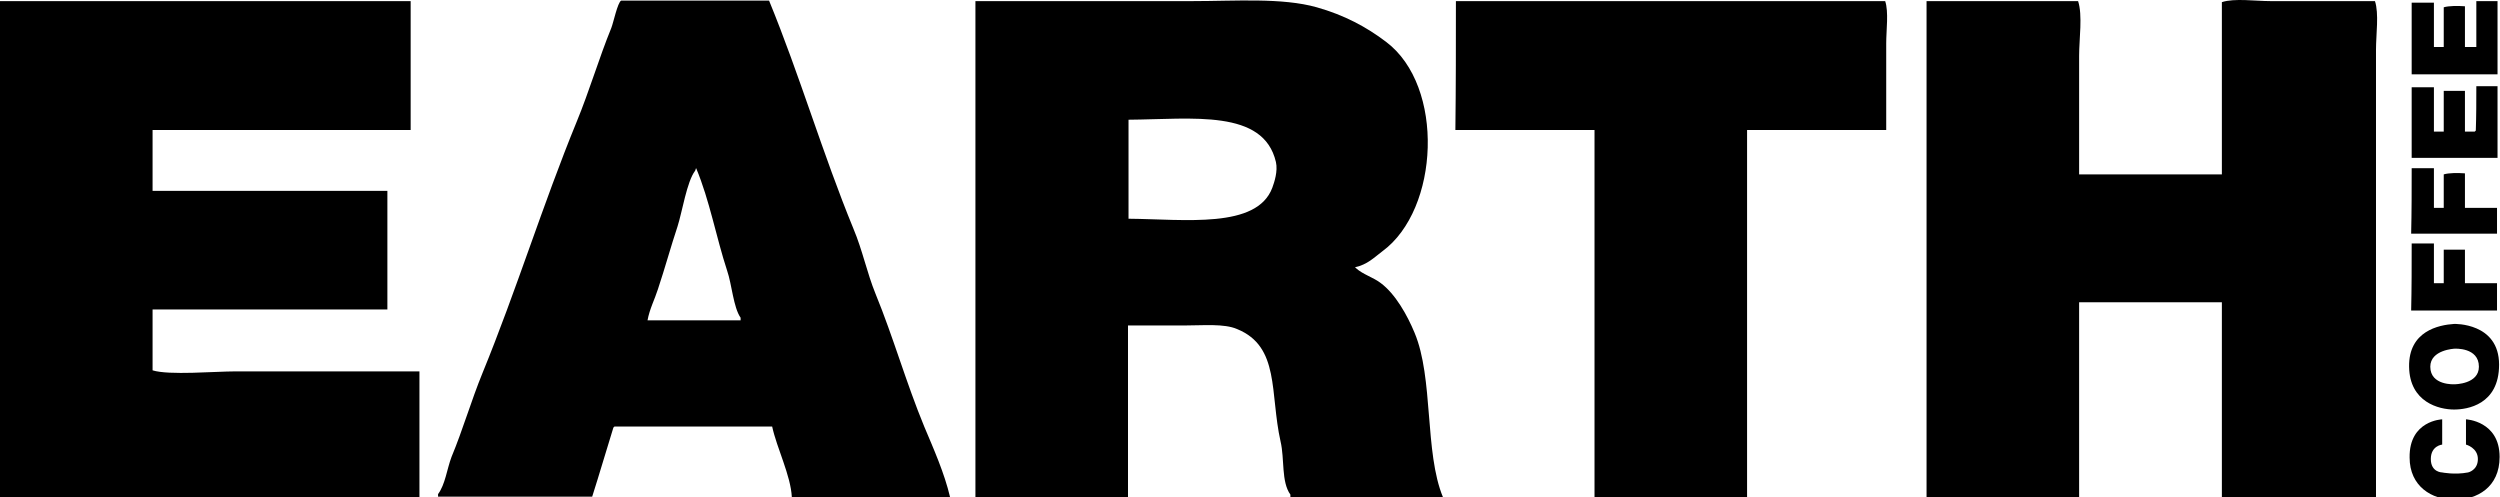
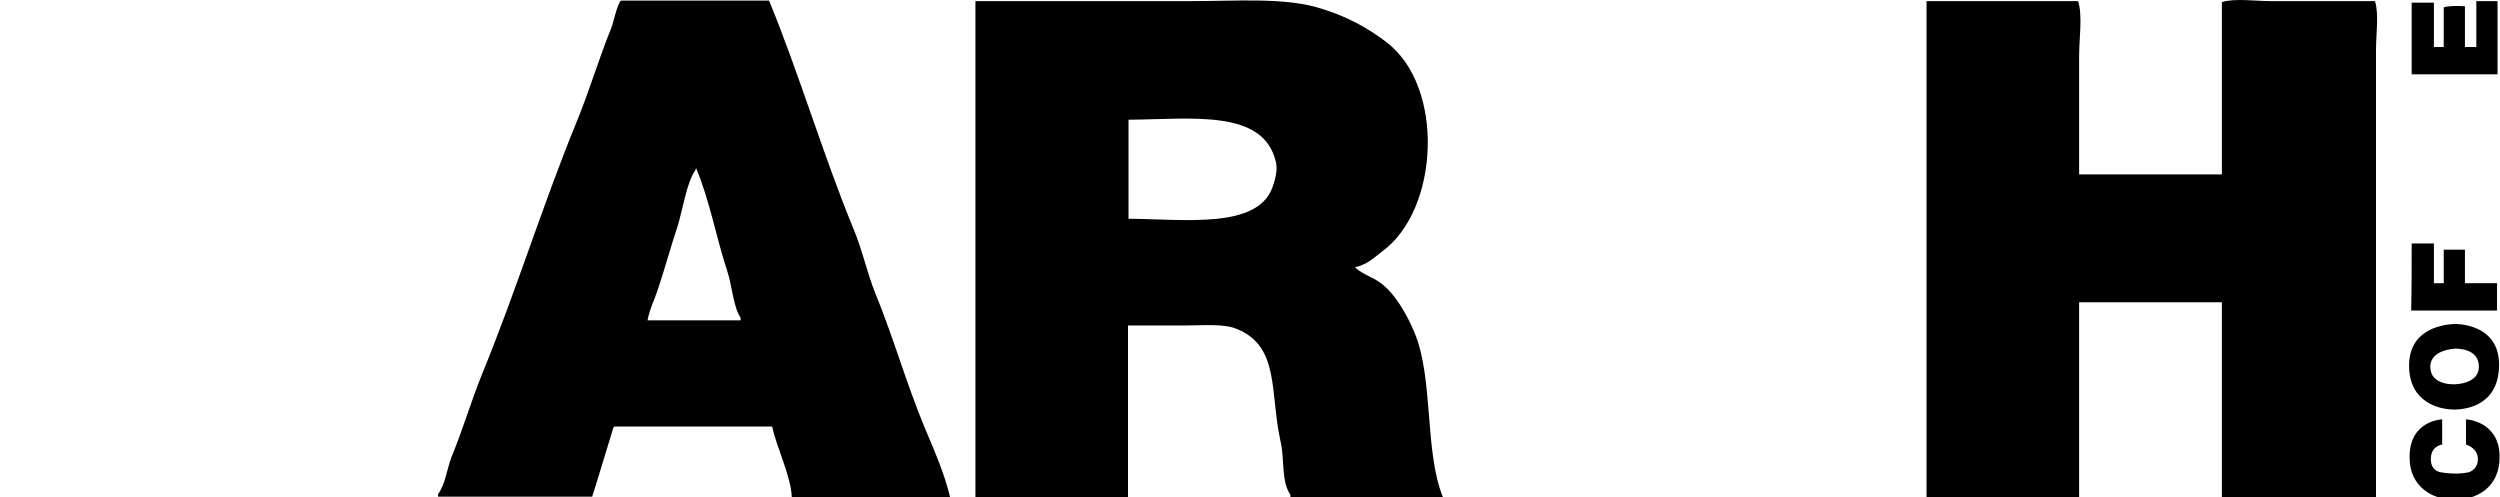
<svg xmlns="http://www.w3.org/2000/svg" width="171" height="34" viewBox="0 0 171 34" fill="none">
-   <path fill-rule="evenodd" clip-rule="evenodd" d="M0 0.076C9.375 0.076 18.749 0.076 28.089 0.076C28.089 3.004 28.089 5.931 28.089 8.894C22.216 8.894 16.308 8.894 10.436 8.894C10.436 10.27 10.436 11.646 10.436 13.056C15.778 13.056 21.119 13.056 26.497 13.056C26.497 15.772 26.497 18.488 26.497 21.169C21.155 21.169 15.813 21.169 10.436 21.169C10.436 22.545 10.436 23.92 10.436 25.331C11.568 25.684 14.681 25.402 16.131 25.402C20.306 25.402 24.516 25.402 28.69 25.402C28.69 28.294 28.69 31.151 28.69 34.043C19.139 34.043 9.552 34.043 0 34.043C0 22.721 0 11.399 0 0.076Z" fill="black" />
-   <path fill-rule="evenodd" clip-rule="evenodd" d="M99.584 0.076C109.383 0.076 119.182 0.076 128.946 0.076C129.194 0.817 129.017 2.051 129.017 2.969C129.017 4.944 129.017 6.919 129.017 8.894C125.833 8.894 122.684 8.894 119.5 8.894C119.5 17.289 119.5 25.649 119.5 34.043C116.034 34.043 112.531 34.043 109.065 34.043C109.065 25.649 109.065 17.289 109.065 8.894C105.881 8.894 102.732 8.894 99.548 8.894C99.584 5.931 99.584 3.004 99.584 0.076Z" fill="black" />
  <path fill-rule="evenodd" clip-rule="evenodd" d="M131.776 0.076C135.243 0.076 138.674 0.076 142.141 0.076C142.459 1.029 142.212 2.686 142.212 3.815C142.212 6.531 142.212 9.247 142.212 11.928C145.466 11.928 148.721 11.928 151.976 11.928C151.976 8.012 151.976 4.097 151.976 0.147C152.825 -0.135 154.275 0.076 155.301 0.076C157.671 0.076 160.041 0.076 162.447 0.076C162.73 0.923 162.518 2.369 162.518 3.392C162.518 5.755 162.518 8.118 162.518 10.517C162.518 18.347 162.518 26.213 162.518 34.043C159.015 34.043 155.513 34.043 151.976 34.043C151.976 29.599 151.976 25.119 151.976 20.675C148.721 20.675 145.466 20.675 142.212 20.675C142.212 25.119 142.212 29.599 142.212 34.043C138.745 34.043 135.243 34.043 131.776 34.043C131.776 22.721 131.776 11.399 131.776 0.076Z" fill="black" />
  <path fill-rule="evenodd" clip-rule="evenodd" d="M169.381 0.076C169.876 0.076 170.336 0.076 170.831 0.076C170.831 1.734 170.831 3.392 170.831 5.085C168.885 5.085 166.94 5.085 164.958 5.085C164.958 3.462 164.958 1.805 164.958 0.182C165.454 0.182 165.984 0.182 166.48 0.182C166.48 1.205 166.48 2.228 166.48 3.215C166.692 3.215 166.94 3.215 167.152 3.215C167.152 2.298 167.152 1.417 167.152 0.499C167.506 0.394 168.107 0.394 168.602 0.429C168.602 1.346 168.602 2.298 168.602 3.215C168.85 3.215 169.097 3.215 169.381 3.215C169.381 2.157 169.381 1.099 169.381 0.076Z" fill="black" />
-   <path fill-rule="evenodd" clip-rule="evenodd" d="M169.381 5.896C169.876 5.896 170.336 5.896 170.831 5.896C170.831 7.519 170.831 9.176 170.831 10.799C168.885 10.799 166.94 10.799 164.958 10.799C164.958 9.176 164.958 7.589 164.958 5.967C165.454 5.967 165.984 5.967 166.48 5.967C166.48 6.99 166.48 8.012 166.48 9C166.692 9 166.94 9 167.152 9C167.152 8.083 167.152 7.131 167.152 6.214C167.647 6.214 168.107 6.214 168.602 6.214C168.602 7.131 168.602 8.083 168.602 9C168.814 9 169.062 9 169.274 9C169.31 8.965 169.345 8.93 169.345 8.93C169.38 7.942 169.381 6.919 169.381 5.896Z" fill="black" />
  <path fill-rule="evenodd" clip-rule="evenodd" d="M66.719 0.076C71.672 0.076 76.624 0.076 81.577 0.076C84.478 0.076 87.697 -0.171 90.067 0.499C91.942 1.029 93.464 1.84 94.808 2.863C98.841 5.896 98.452 14.326 94.56 17.183C93.994 17.607 93.534 18.1 92.685 18.277C92.721 18.312 92.756 18.347 92.756 18.347C93.216 18.77 93.959 18.982 94.454 19.37C95.445 20.111 96.258 21.557 96.754 22.756C98.062 25.86 97.426 30.939 98.699 34.008C95.232 34.008 91.73 34.008 88.263 34.008C88.263 33.938 88.263 33.902 88.263 33.832C87.626 32.95 87.874 31.398 87.591 30.199C86.848 26.883 87.556 23.709 84.62 22.509C83.735 22.121 82.285 22.262 81.047 22.262C79.738 22.262 78.429 22.262 77.155 22.262C77.155 26.178 77.155 30.093 77.155 34.043C73.688 34.043 70.186 34.043 66.719 34.043C66.719 22.721 66.719 11.399 66.719 0.076ZM87.273 11.081C87.414 11.716 87.167 12.457 87.025 12.845C85.964 15.666 81.047 14.996 77.191 14.961C77.191 12.704 77.191 10.446 77.191 8.189C81.577 8.154 86.424 7.448 87.273 11.081Z" fill="black" />
  <path fill-rule="evenodd" clip-rule="evenodd" d="M54.161 34.008C54.09 32.527 53.135 30.657 52.816 29.176C49.208 29.176 45.635 29.176 42.027 29.176C41.991 29.211 41.956 29.246 41.956 29.246C41.461 30.834 41.001 32.421 40.505 33.973C37.003 33.973 33.501 33.973 29.963 33.973C29.963 33.902 29.963 33.867 29.963 33.797C30.459 33.126 30.565 32.103 30.883 31.257C31.661 29.387 32.227 27.412 33.006 25.508C35.305 19.899 37.145 13.938 39.444 8.33C40.329 6.178 40.965 3.991 41.814 1.91C41.956 1.558 42.239 0.182 42.486 0.041C45.847 0.041 49.208 0.041 52.604 0.041C54.691 5.12 56.283 10.552 58.37 15.631C59.007 17.148 59.29 18.629 59.892 20.111C61.094 23.038 61.979 26.178 63.217 29.176C63.854 30.692 64.597 32.35 64.986 34.008C61.413 34.008 57.769 34.008 54.161 34.008ZM44.998 19.793C45.493 18.312 45.883 16.866 46.343 15.49C46.661 14.502 46.979 12.421 47.545 11.681C47.616 11.54 47.545 11.61 47.616 11.504C48.536 13.691 48.996 16.266 49.739 18.524C50.057 19.441 50.163 21.028 50.658 21.733C50.658 21.804 50.658 21.839 50.658 21.91C48.536 21.91 46.413 21.91 44.291 21.91C44.432 21.134 44.786 20.464 44.998 19.793Z" fill="black" />
-   <path fill-rule="evenodd" clip-rule="evenodd" d="M164.959 11.504C165.454 11.504 165.985 11.504 166.48 11.504C166.48 12.421 166.48 13.303 166.48 14.22C166.692 14.22 166.94 14.22 167.152 14.22C167.152 13.444 167.152 12.704 167.152 11.928C167.506 11.822 168.107 11.822 168.602 11.857C168.602 12.633 168.602 13.444 168.602 14.22C169.345 14.22 170.088 14.22 170.796 14.22C170.796 14.82 170.796 15.42 170.796 15.984C168.85 15.984 166.904 15.984 164.923 15.984C164.959 14.503 164.959 12.986 164.959 11.504Z" fill="black" />
  <path fill-rule="evenodd" clip-rule="evenodd" d="M164.959 16.654C165.454 16.654 165.985 16.654 166.48 16.654C166.48 17.571 166.48 18.453 166.48 19.37C166.692 19.37 166.94 19.37 167.152 19.37C167.152 18.594 167.152 17.853 167.152 17.077C167.647 17.077 168.107 17.077 168.602 17.077C168.602 17.853 168.602 18.594 168.602 19.37C169.345 19.37 170.088 19.37 170.796 19.37C170.796 20.005 170.796 20.605 170.796 21.24C168.85 21.24 166.904 21.24 164.923 21.24C164.959 19.723 164.959 18.171 164.959 16.654Z" fill="black" />
  <path fill-rule="evenodd" clip-rule="evenodd" d="M167.046 28.682V30.41C167.046 30.41 166.268 30.481 166.268 31.398C166.268 32.315 167.046 32.315 167.046 32.315C167.046 32.315 167.895 32.491 168.815 32.315C168.815 32.315 169.487 32.174 169.487 31.398C169.487 30.622 168.673 30.41 168.673 30.41V28.682C168.673 28.682 170.973 28.788 170.973 31.257C170.973 33.338 169.416 34.184 167.895 34.184C166.338 34.184 164.817 33.267 164.817 31.292C164.782 28.753 167.046 28.682 167.046 28.682Z" fill="black" />
  <path fill-rule="evenodd" clip-rule="evenodd" d="M167.859 22.157C167.859 22.157 170.937 22.051 170.937 24.943C170.937 27.694 168.744 28.012 167.859 28.012C166.834 28.012 164.817 27.518 164.782 25.084C164.746 22.65 166.798 22.227 167.859 22.157ZM166.232 25.084C166.232 26.389 167.895 26.284 167.895 26.284C167.895 26.284 169.557 26.284 169.557 25.084C169.557 23.744 167.895 23.85 167.895 23.85C167.895 23.85 166.232 23.92 166.232 25.084Z" fill="black" />
</svg>